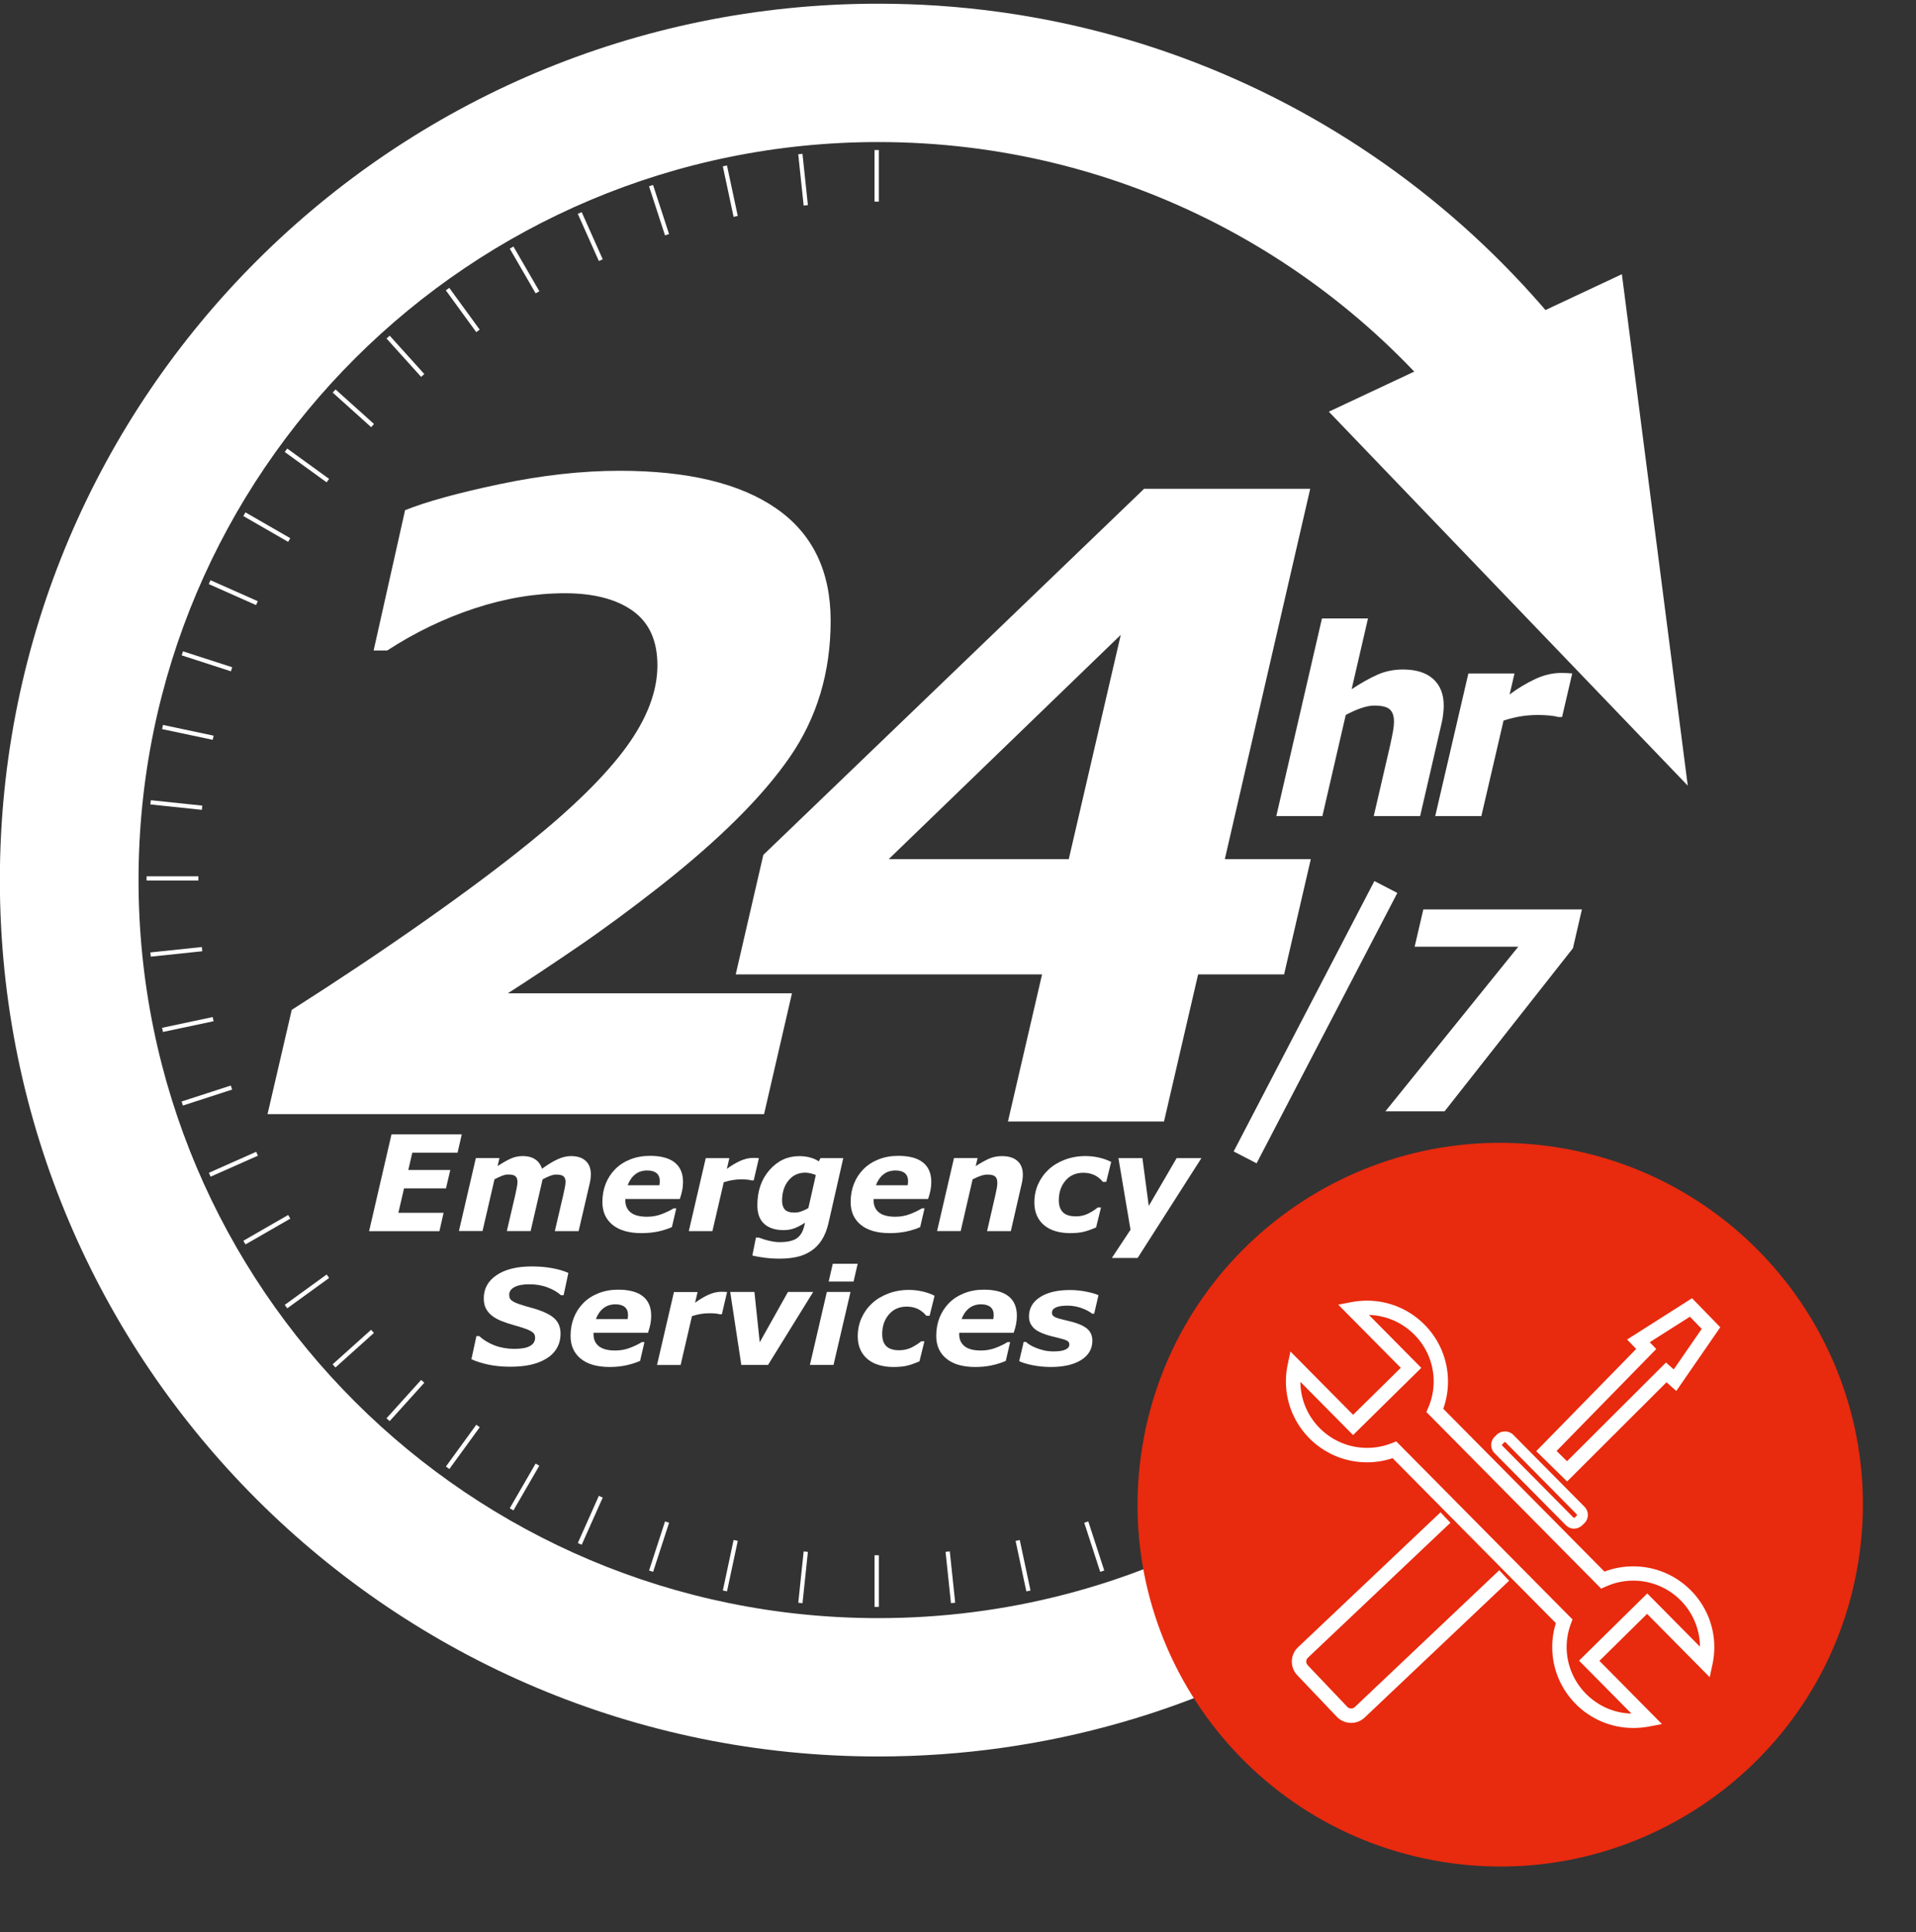
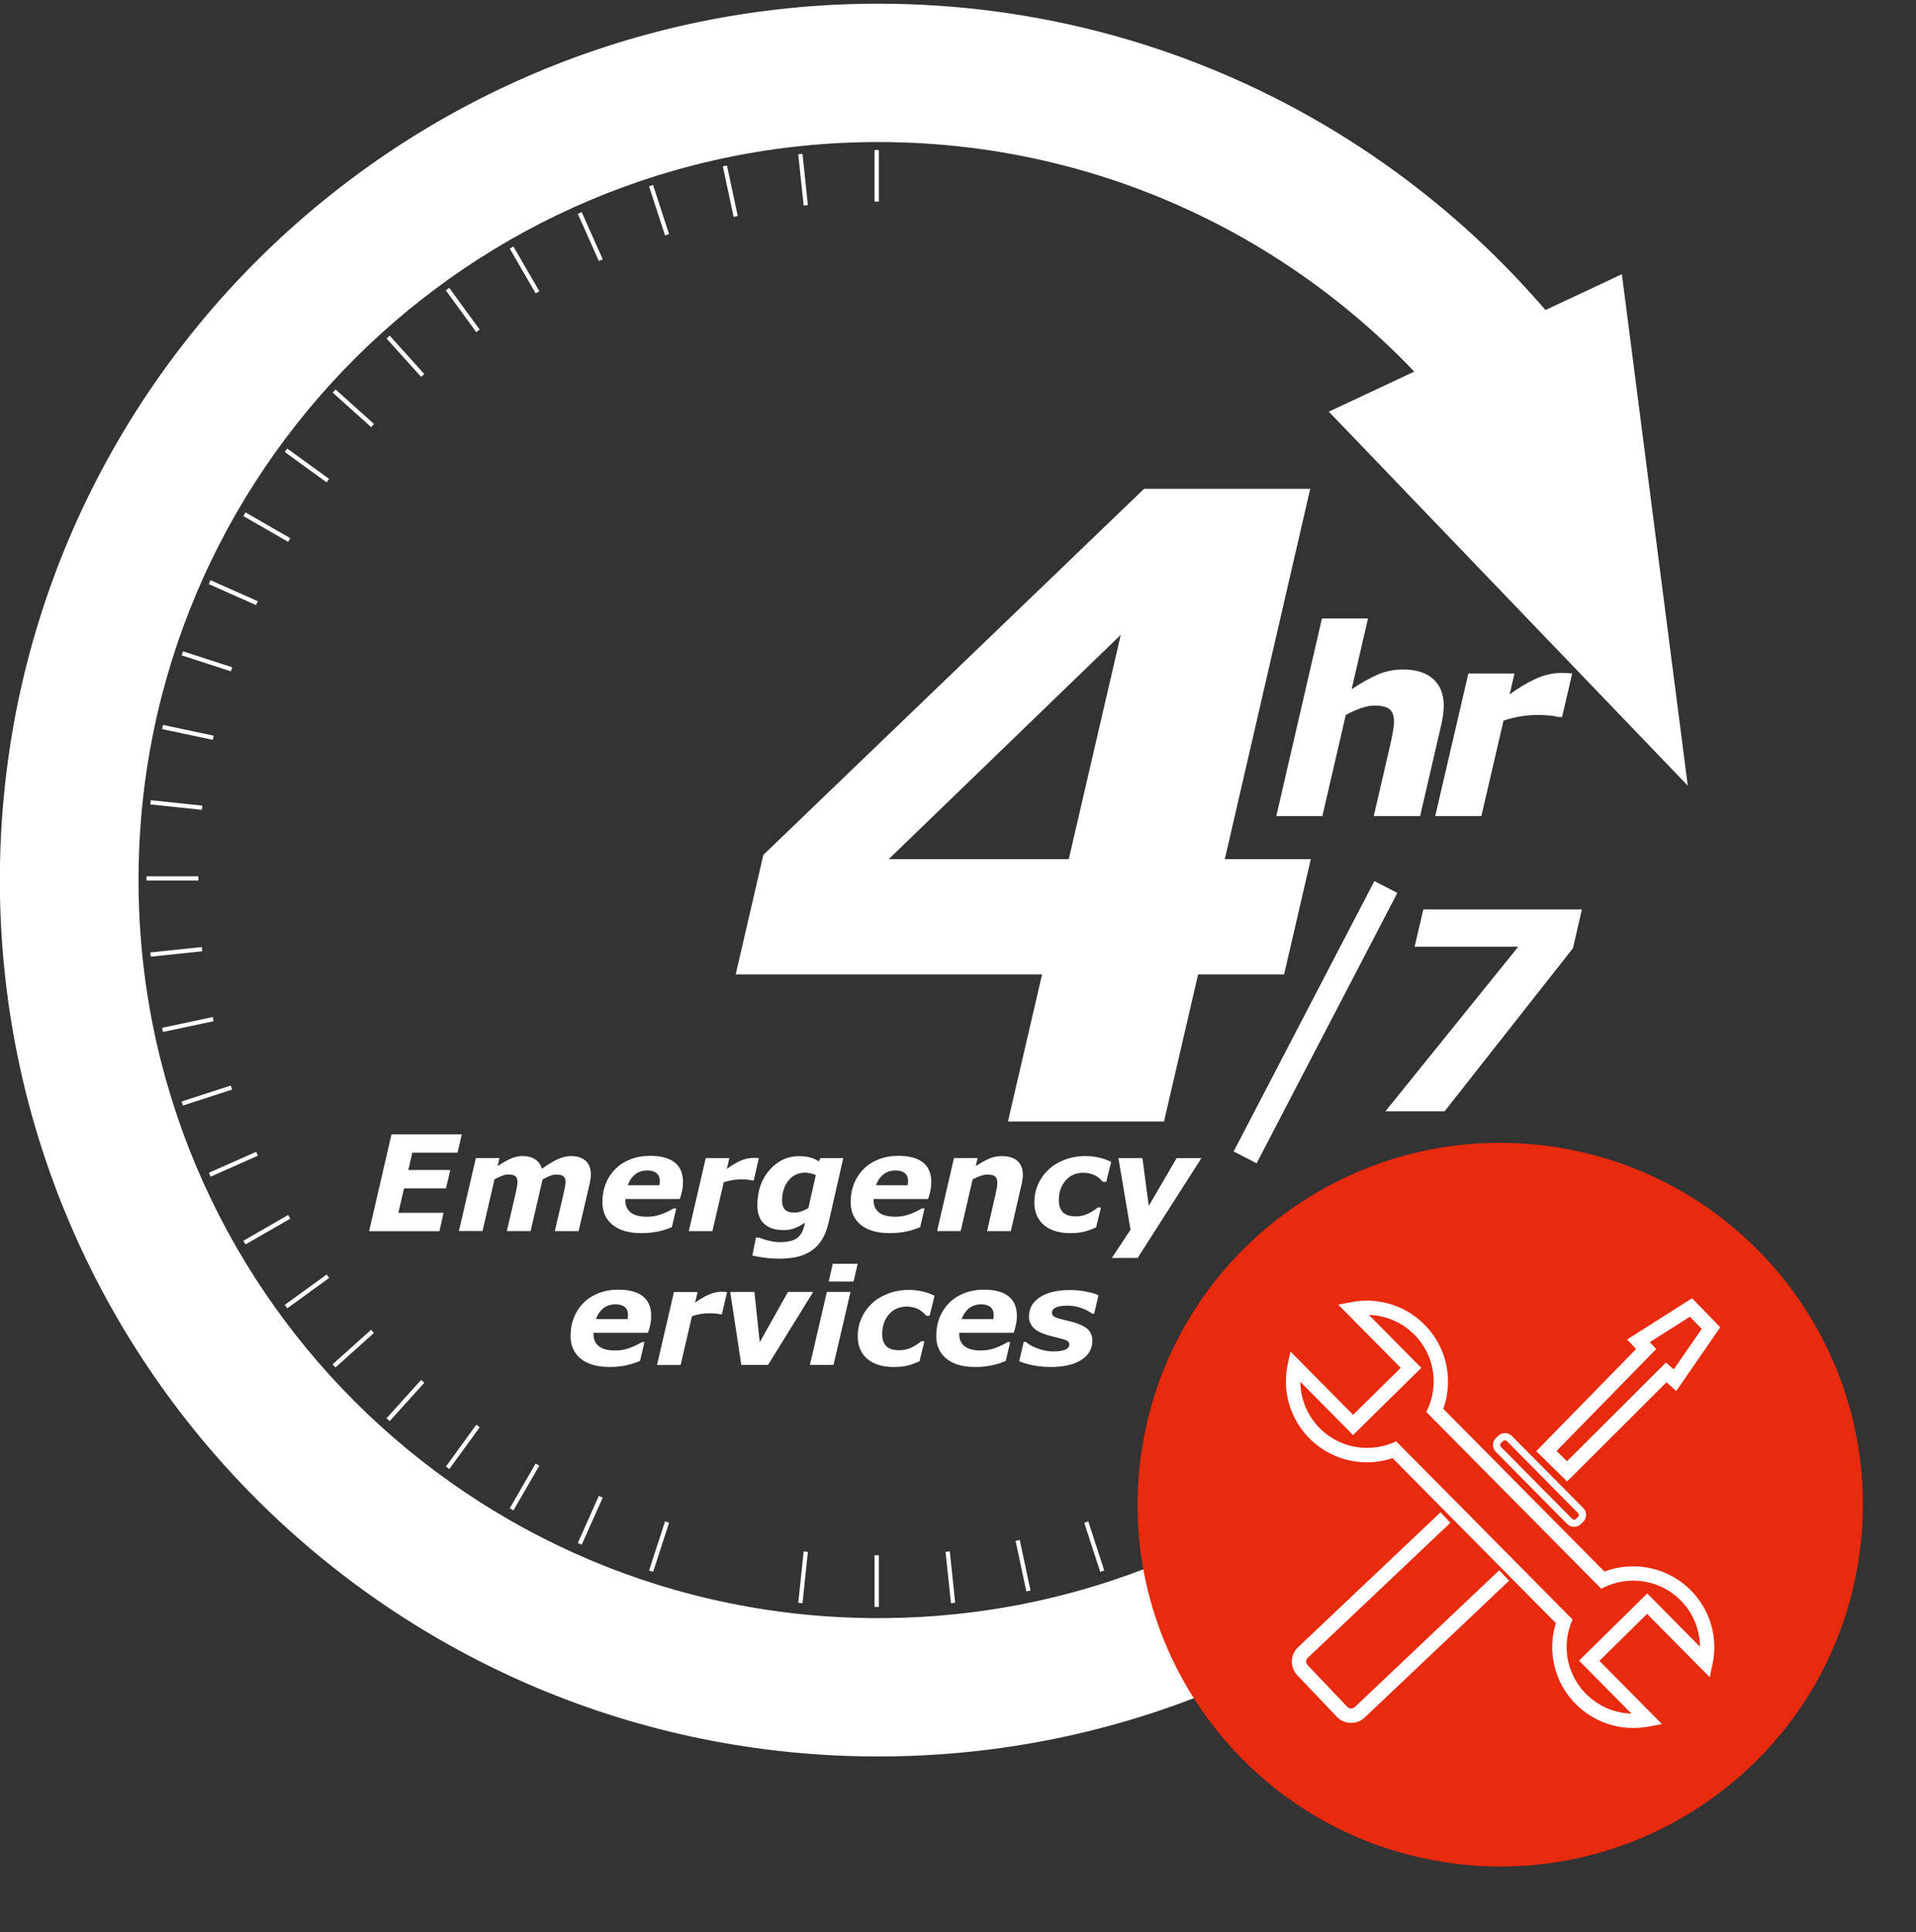
<svg xmlns="http://www.w3.org/2000/svg" width="118" height="119" viewBox="0 0 118 119" fill="none">
  <rect x="0" y="0" width="118" height="119" fill="#333333" stroke="none" />
  <g id="Group">
    <path id="Vector" d="M54.09 99.66C28.929 99.66 8.532 79.309 8.532 54.204C8.532 29.1 28.929 8.749 54.09 8.749C69.162 8.749 82.518 16.056 90.809 27.309H101.003C91.665 11.126 74.153 0.228 54.09 0.228C24.212 0.228 -0.008 24.393 -0.008 54.204C-0.008 84.015 24.212 108.181 54.09 108.181C74.845 108.181 92.869 96.516 101.94 79.4H92.006C83.838 91.613 69.908 99.66 54.09 99.66Z" fill="white" />
    <g id="Group_2">
      <g id="Group_3">
-         <path id="Vector_2" d="M47.056 68.619H16.477L17.967 62.197C20.862 60.353 23.582 58.535 26.128 56.742C28.674 54.951 30.827 53.341 32.589 51.912C35.309 49.719 37.306 47.749 38.579 46.001C39.851 44.252 40.488 42.578 40.488 40.977C40.488 39.463 39.981 38.345 38.971 37.623C37.96 36.901 36.564 36.538 34.785 36.538C32.972 36.538 31.123 36.847 29.238 37.466C27.356 38.084 25.559 38.951 23.849 40.062H23.011L24.947 31.423C26.238 30.902 28.181 30.365 30.78 29.817C33.377 29.27 35.838 28.995 38.157 28.995C42.359 28.995 45.577 29.768 47.809 31.318C50.041 32.867 51.157 35.172 51.157 38.233C51.157 41.401 50.319 44.196 48.645 46.624C46.971 49.053 44.311 51.7 40.667 54.571C38.87 55.979 37.158 57.243 35.526 58.356C33.895 59.47 32.479 60.409 31.276 61.176H48.775L47.056 68.619Z" fill="white" />
        <path id="Vector_3" d="M79.083 60.013H73.788L71.688 69.071H62.077L64.177 60.013H45.31L47.011 52.653L70.462 30.104H80.692L75.433 52.914H80.728L79.083 60.013ZM65.822 52.914L69.024 39.101L54.733 52.914H65.822Z" fill="white" />
      </g>
    </g>
    <path id="Vector_4" d="M86.057 54.996L84.644 54.264L75.977 70.917L77.389 71.648L86.057 54.996Z" fill="white" />
    <g id="Group_4">
      <g id="Group_5">
        <path id="Vector_5" d="M96.873 58.399L88.967 68.445H85.323L93.505 58.307H87.123L87.658 56.011H97.424L96.873 58.399Z" fill="white" />
      </g>
    </g>
    <g id="Group_6">
      <path id="Vector_6" d="M88.915 43.465C88.915 43.591 88.904 43.752 88.884 43.951C88.864 44.15 88.83 44.346 88.783 44.545L87.461 50.263H84.604L85.614 45.905C85.688 45.572 85.744 45.29 85.787 45.06C85.829 44.829 85.85 44.624 85.85 44.443C85.85 44.094 85.762 43.841 85.587 43.687C85.413 43.532 85.094 43.456 84.635 43.456C84.411 43.456 84.151 43.506 83.86 43.602C83.566 43.698 83.241 43.843 82.88 44.035L81.442 50.263H78.603L81.415 38.09H84.25L83.243 42.448C83.819 42.068 84.346 41.771 84.828 41.556C85.31 41.341 85.836 41.234 86.412 41.234C87.212 41.234 87.828 41.428 88.263 41.818C88.698 42.207 88.915 42.754 88.915 43.465Z" fill="white" />
      <path id="Vector_7" d="M96.202 44.161H95.951C95.826 44.118 95.649 44.089 95.418 44.067C95.187 44.047 94.961 44.035 94.737 44.035C94.367 44.035 94.009 44.062 93.663 44.118C93.318 44.174 92.964 44.261 92.599 44.38L91.232 50.262H88.391L90.432 41.478H93.273L92.973 42.768C93.507 42.376 94.038 42.059 94.567 41.813C95.098 41.567 95.631 41.446 96.169 41.446C96.267 41.446 96.379 41.449 96.503 41.455C96.626 41.46 96.734 41.469 96.828 41.478L96.202 44.161Z" fill="white" />
    </g>
    <g id="Group_7">
      <path id="Vector_8" d="M114.441 96.231C116.41 84.082 108.137 72.64 95.96 70.675C83.784 68.71 72.317 76.965 70.347 89.114C68.377 101.263 76.651 112.705 88.827 114.67C101.003 116.635 112.471 108.38 114.441 96.231Z" fill="#E82A0E" />
      <g id="Group_8">
        <g id="Group_9">
          <g id="Group_10">
            <path id="Vector_9" d="M100.588 106.203C97.96 106.203 95.82 104.07 95.82 101.445C95.82 100.917 95.905 100.4 96.075 99.906L85.825 89.55C85.299 89.742 84.75 89.838 84.189 89.838C81.561 89.838 79.421 87.703 79.421 85.08C79.421 84.747 79.457 84.412 79.526 84.085L79.611 83.687L83.336 87.45L86.592 84.242L82.876 80.488L83.28 80.409C83.58 80.351 83.887 80.322 84.189 80.322C86.818 80.322 88.958 82.455 88.958 85.08C88.958 85.679 88.848 86.263 88.631 86.815L98.762 97.051C99.343 96.81 99.959 96.687 100.591 96.687C103.219 96.687 105.359 98.822 105.359 101.445C105.359 101.778 105.323 102.113 105.254 102.44L105.169 102.838L101.444 99.075L98.188 102.283L101.904 106.037L101.5 106.115C101.196 106.173 100.889 106.203 100.588 106.203ZM85.935 89.035L96.586 99.797L96.537 99.929C96.353 100.414 96.261 100.924 96.261 101.447C96.261 103.962 98.448 105.986 100.994 105.746L97.566 102.283L101.447 98.457L104.889 101.937C104.907 101.773 104.918 101.61 104.918 101.447C104.918 99.066 102.975 97.129 100.588 97.129C99.968 97.129 99.365 97.259 98.8 97.516L98.661 97.579L88.111 86.918L88.169 86.782C88.4 86.245 88.517 85.673 88.517 85.082C88.517 82.701 86.576 80.765 84.189 80.765C84.055 80.765 83.921 80.772 83.786 80.783L87.215 84.249L83.334 88.072L79.891 84.593C79.874 84.756 79.862 84.919 79.862 85.082C79.862 87.464 81.803 89.4 84.192 89.4C84.745 89.4 85.288 89.295 85.803 89.089L85.935 89.035Z" fill="white" />
            <path id="Vector_10" d="M100.588 106.426C97.836 106.426 95.596 104.193 95.596 101.445C95.596 100.939 95.672 100.443 95.82 99.967L85.765 89.809C85.256 89.979 84.725 90.064 84.187 90.064C81.435 90.064 79.194 87.83 79.194 85.082C79.194 84.734 79.232 84.383 79.304 84.041L79.474 83.238L83.333 87.137L86.269 84.244L82.417 80.354L83.232 80.197C83.546 80.137 83.867 80.106 84.185 80.106C86.937 80.106 89.177 82.339 89.177 85.087C89.177 85.664 89.079 86.23 88.886 86.766L98.813 96.794C99.38 96.579 99.976 96.47 100.586 96.47C103.338 96.47 105.579 98.704 105.579 101.451C105.579 101.8 105.541 102.151 105.469 102.493L105.296 103.298L101.438 99.399L98.502 102.292L102.354 106.185L101.538 106.341C101.222 106.397 100.902 106.426 100.588 106.426ZM85.989 88.774L86.094 88.879L96.846 99.741L96.745 100.007C96.573 100.468 96.483 100.951 96.483 101.445C96.483 102.589 96.974 103.694 97.832 104.472C98.574 105.145 99.497 105.514 100.474 105.539L97.247 102.279L101.449 98.14L104.694 101.418C104.678 99.173 102.843 97.351 100.588 97.351C99.999 97.351 99.43 97.474 98.894 97.718L98.612 97.845L87.846 86.967L87.963 86.692C88.183 86.183 88.295 85.639 88.295 85.08C88.295 82.86 86.515 81.049 84.306 80.986L87.533 84.246L83.331 88.385L80.086 85.107C80.102 87.352 81.937 89.174 84.192 89.174C84.716 89.174 85.231 89.076 85.72 88.881L85.989 88.774Z" fill="white" />
          </g>
        </g>
        <g id="Group_11">
          <g id="Group_12">
            <path id="Vector_11" d="M83.188 105.89C82.934 105.883 82.683 105.78 82.495 105.583L80.055 103.019C79.678 102.623 79.696 101.997 80.091 101.621L88.707 93.46L89.009 93.778L80.393 101.939C80.174 102.147 80.165 102.496 80.373 102.717L82.813 105.282C83.022 105.501 83.371 105.51 83.593 105.302L92.326 97.031L92.628 97.351L83.896 105.621C83.696 105.807 83.441 105.896 83.188 105.89Z" fill="white" />
            <path id="Vector_12" d="M83.181 106.113C82.856 106.104 82.555 105.97 82.331 105.737L79.891 103.173C79.43 102.688 79.45 101.918 79.936 101.458L88.716 93.143L89.325 93.787L80.548 102.1C80.418 102.222 80.411 102.43 80.537 102.56L82.977 105.125C83.1 105.254 83.308 105.259 83.438 105.136L92.333 96.711L92.942 97.355L84.048 105.78C83.815 106.003 83.506 106.122 83.181 106.113Z" fill="white" />
          </g>
        </g>
        <g id="Group_13">
          <g id="Group_14">
            <g id="Group_15">
              <path id="Vector_13" d="M96.946 94.037C96.789 94.037 96.633 93.979 96.516 93.859L92.122 89.418C91.889 89.183 91.891 88.803 92.126 88.571L92.263 88.436C92.498 88.206 92.879 88.208 93.112 88.441L97.509 92.881C97.742 93.116 97.74 93.496 97.504 93.729L97.368 93.863C97.249 93.979 97.096 94.037 96.946 94.037ZM92.682 88.705C92.641 88.705 92.601 88.72 92.57 88.752L92.435 88.886C92.373 88.948 92.373 89.049 92.435 89.112L96.83 93.552C96.892 93.615 96.993 93.615 97.056 93.552L97.191 93.42C97.251 93.36 97.253 93.255 97.191 93.194L92.796 88.754C92.765 88.723 92.722 88.705 92.682 88.705Z" fill="white" />
-               <path id="Vector_14" d="M96.942 94.149C96.749 94.149 96.57 94.073 96.435 93.936L92.041 89.496C91.765 89.216 91.768 88.767 92.048 88.492L92.184 88.358C92.456 88.092 92.924 88.096 93.191 88.364L97.587 92.805C97.863 93.084 97.861 93.534 97.581 93.809L97.444 93.943C97.312 94.073 97.135 94.146 96.949 94.149H96.942ZM92.682 88.378C92.552 88.378 92.431 88.427 92.339 88.519L92.205 88.653C92.014 88.841 92.012 89.151 92.2 89.341L96.594 93.78C96.686 93.874 96.812 93.925 96.942 93.925V94.037L96.944 93.925C97.072 93.925 97.193 93.874 97.285 93.784L97.421 93.65C97.612 93.462 97.614 93.151 97.426 92.961L93.029 88.521C92.937 88.429 92.814 88.378 92.682 88.378ZM96.942 93.71C96.868 93.71 96.801 93.681 96.749 93.63L92.355 89.192C92.249 89.084 92.252 88.912 92.357 88.807L92.494 88.673C92.545 88.624 92.612 88.595 92.682 88.595H92.684C92.758 88.595 92.828 88.624 92.879 88.675L97.273 93.116C97.377 93.221 97.377 93.397 97.271 93.5L97.135 93.634C97.081 93.681 97.014 93.71 96.942 93.71ZM92.682 88.704V88.816C92.668 88.816 92.657 88.82 92.648 88.832L92.514 88.964C92.496 88.981 92.496 89.013 92.514 89.033L96.908 93.471C96.933 93.496 96.951 93.496 96.978 93.471L97.112 93.339C97.13 93.321 97.13 93.288 97.112 93.27L92.718 88.829C92.709 88.82 92.695 88.816 92.684 88.816V88.704H92.682Z" fill="white" />
            </g>
          </g>
        </g>
        <g id="Group_16">
          <g id="Group_17">
            <path id="Vector_15" d="M96.512 90.929L94.928 89.373L101.079 83.081L100.559 82.54L104.176 80.242L105.659 81.769L103.199 85.333L102.627 84.825L96.512 90.929ZM95.549 89.366L96.51 90.31L102.612 84.222L103.12 84.673L105.092 81.816L104.109 80.805L101.249 82.623L101.693 83.084L95.549 89.366Z" fill="white" />
            <path id="Vector_16" d="M96.512 91.244L94.611 89.377L100.767 83.081L100.207 82.5L104.207 79.957L105.946 81.746L103.237 85.67L102.634 85.134L96.512 91.244ZM95.864 89.364L96.507 89.997L102.602 83.917L103.08 84.342L104.803 81.845L104.075 81.096L101.601 82.667L102.004 83.085L95.864 89.364Z" fill="white" />
          </g>
        </g>
      </g>
    </g>
    <g id="Group_18">
      <path id="Vector_17" d="M81.838 25.355L99.886 16.888L103.944 48.389L81.838 25.355Z" fill="white" />
      <path id="Vector_18" d="M54.123 9.239H53.86V12.418H54.123V9.239Z" fill="white" />
      <path id="Vector_19" d="M49.422 9.473L49.161 9.5L49.495 12.662L49.755 12.634L49.422 9.473Z" fill="white" />
      <path id="Vector_20" d="M44.772 10.191L44.516 10.245L45.179 13.355L45.436 13.3L44.772 10.191Z" fill="white" />
      <path id="Vector_21" d="M40.22 11.392L39.971 11.473L40.956 14.497L41.205 14.416L40.22 11.392Z" fill="white" />
      <path id="Vector_22" d="M35.825 13.065L35.585 13.171L36.881 16.076L37.12 15.969L35.825 13.065Z" fill="white" />
      <path id="Vector_23" d="M31.622 15.184L31.395 15.315L32.989 18.068L33.217 17.937L31.622 15.184Z" fill="white" />
      <path id="Vector_24" d="M27.669 17.729L27.457 17.882L29.33 20.455L29.542 20.301L27.669 17.729Z" fill="white" />
      <path id="Vector_25" d="M24 20.674L23.805 20.849L25.936 23.212L26.131 23.037L24 20.674Z" fill="white" />
      <path id="Vector_26" d="M20.666 23.986L20.49 24.18L22.858 26.308L23.034 26.113L20.666 23.986Z" fill="white" />
      <path id="Vector_27" d="M17.69 27.626L17.536 27.838L20.114 29.706L20.268 29.494L17.69 27.626Z" fill="white" />
      <path id="Vector_28" d="M15.117 31.557L14.986 31.783L17.746 33.373L17.877 33.147L15.117 31.557Z" fill="white" />
      <path id="Vector_29" d="M12.965 35.735L12.858 35.974L15.769 37.267L15.876 37.028L12.965 35.735Z" fill="white" />
      <path id="Vector_30" d="M11.27 40.115L11.19 40.364L14.22 41.345L14.301 41.096L11.27 40.115Z" fill="white" />
      <path id="Vector_31" d="M10.039 44.649L9.984 44.905L13.101 45.565L13.156 45.309L10.039 44.649Z" fill="white" />
      <path id="Vector_32" d="M9.289 49.285L9.262 49.545L12.431 49.878L12.458 49.618L9.289 49.285Z" fill="white" />
      <path id="Vector_33" d="M9.028 53.972V54.233H12.215V53.972H9.028Z" fill="white" />
      <path id="Vector_34" d="M9.26 58.66L9.287 58.92L12.456 58.587L12.429 58.327L9.26 58.66Z" fill="white" />
      <path id="Vector_35" d="M9.983 63.302L10.037 63.558L13.154 62.896L13.099 62.64L9.983 63.302Z" fill="white" />
      <path id="Vector_36" d="M11.184 67.841L11.265 68.09L14.295 67.107L14.214 66.858L11.184 67.841Z" fill="white" />
      <path id="Vector_37" d="M12.865 72.232L12.972 72.471L15.883 71.178L15.776 70.939L12.865 72.232Z" fill="white" />
      <path id="Vector_38" d="M14.988 76.418L15.119 76.644L17.879 75.055L17.748 74.829L14.988 76.418Z" fill="white" />
      <path id="Vector_39" d="M17.538 80.366L17.692 80.578L20.271 78.709L20.116 78.497L17.538 80.366Z" fill="white" />
      <path id="Vector_40" d="M20.485 84.028L20.66 84.223L23.028 82.096L22.853 81.901L20.485 84.028Z" fill="white" />
      <path id="Vector_41" d="M23.803 87.352L23.998 87.527L26.131 85.164L25.936 84.989L23.803 87.352Z" fill="white" />
      <path id="Vector_42" d="M27.462 90.323L27.674 90.477L29.546 87.903L29.333 87.75L27.462 90.323Z" fill="white" />
      <path id="Vector_43" d="M31.394 92.895L31.621 93.025L33.214 90.272L32.987 90.141L31.394 92.895Z" fill="white" />
      <path id="Vector_44" d="M35.586 95.034L35.825 95.141L37.12 92.236L36.881 92.129L35.586 95.034Z" fill="white" />
      <path id="Vector_45" d="M39.974 96.727L40.224 96.808L41.207 93.783L40.958 93.703L39.974 96.727Z" fill="white" />
-       <path id="Vector_46" d="M44.518 97.956L44.774 98.011L45.437 94.901L45.18 94.846L44.518 97.956Z" fill="white" />
      <path id="Vector_47" d="M49.163 98.713L49.424 98.74L49.756 95.578L49.495 95.551L49.163 98.713Z" fill="white" />
      <path id="Vector_48" d="M53.862 98.968H54.124V95.788H53.862V98.968Z" fill="white" />
      <path id="Vector_49" d="M58.566 98.738L58.827 98.711L58.495 95.549L58.234 95.576L58.566 98.738Z" fill="white" />
      <path id="Vector_50" d="M63.209 98.014L63.466 97.96L62.804 94.849L62.547 94.904L63.209 98.014Z" fill="white" />
      <path id="Vector_51" d="M67.758 96.809L68.008 96.728L67.024 93.704L66.775 93.785L67.758 96.809Z" fill="white" />
    </g>
    <g id="Group_19">
      <path id="Vector_52" d="M28.44 69.862L28.18 70.996H25.392L25.146 72.058H27.732L27.467 73.192H24.884L24.534 74.694H27.32L27.062 75.828H22.732L24.111 69.865H28.44V69.862Z" fill="white" />
      <path id="Vector_53" d="M36.388 72.33C36.388 72.413 36.382 72.502 36.37 72.599C36.357 72.695 36.341 72.795 36.316 72.898L35.635 75.825H34.17L34.694 73.578C34.73 73.424 34.761 73.276 34.788 73.133C34.817 72.99 34.831 72.876 34.831 72.789C34.831 72.634 34.788 72.52 34.703 72.449C34.618 72.377 34.465 72.341 34.248 72.341C34.145 72.341 34.026 72.366 33.894 72.415C33.762 72.464 33.603 72.538 33.417 72.637L32.679 75.823H31.214L31.738 73.576C31.767 73.446 31.797 73.303 31.826 73.151C31.855 72.999 31.87 72.883 31.87 72.802C31.87 72.639 31.83 72.52 31.747 72.447C31.667 72.373 31.514 72.337 31.292 72.337C31.178 72.337 31.053 72.364 30.916 72.418C30.779 72.471 30.625 72.543 30.454 72.634L29.717 75.82H28.263L29.307 71.324H30.761L30.645 71.82C30.938 71.626 31.203 71.474 31.44 71.364C31.676 71.255 31.931 71.201 32.207 71.201C32.502 71.201 32.754 71.268 32.955 71.4C33.159 71.532 33.3 71.727 33.379 71.984C33.737 71.724 34.058 71.53 34.34 71.4C34.622 71.268 34.898 71.203 35.162 71.203C35.559 71.203 35.859 71.302 36.068 71.496C36.285 71.691 36.388 71.968 36.388 72.33Z" fill="white" />
      <path id="Vector_54" d="M39.505 75.948C38.737 75.948 38.143 75.778 37.726 75.438C37.309 75.099 37.099 74.631 37.099 74.032C37.099 73.623 37.168 73.247 37.303 72.905C37.439 72.563 37.636 72.263 37.892 72.004C38.138 71.754 38.445 71.555 38.815 71.407C39.185 71.26 39.59 71.188 40.032 71.188C40.704 71.188 41.211 71.324 41.551 71.595C41.892 71.865 42.065 72.266 42.065 72.796C42.065 72.977 42.047 73.156 42.011 73.33C41.975 73.504 41.928 73.677 41.867 73.847H38.513C38.513 73.862 38.513 73.878 38.513 73.893C38.513 73.909 38.513 73.922 38.513 73.94C38.513 74.253 38.622 74.497 38.842 74.674C39.062 74.85 39.398 74.938 39.853 74.938C40.169 74.938 40.469 74.884 40.751 74.777C41.034 74.669 41.28 74.551 41.489 74.421H41.65L41.381 75.577C41.099 75.7 40.803 75.792 40.494 75.856C40.187 75.917 39.855 75.948 39.505 75.948ZM40.61 73.001C40.619 72.952 40.624 72.91 40.628 72.869C40.633 72.829 40.635 72.787 40.635 72.744C40.635 72.532 40.57 72.371 40.438 72.257C40.305 72.145 40.117 72.089 39.868 72.089C39.57 72.089 39.319 72.169 39.118 72.331C38.914 72.492 38.761 72.715 38.656 73.001H40.61Z" fill="white" />
      <path id="Vector_55" d="M46.419 72.702H46.291C46.226 72.68 46.136 72.664 46.017 72.653C45.899 72.642 45.785 72.637 45.668 72.637C45.477 72.637 45.296 72.65 45.119 72.68C44.942 72.709 44.76 72.753 44.574 72.814L43.875 75.826H42.421L43.465 71.329H44.919L44.765 71.989C45.038 71.787 45.309 71.626 45.581 71.501C45.852 71.376 46.125 71.314 46.401 71.314C46.452 71.314 46.508 71.316 46.571 71.318C46.634 71.32 46.69 71.325 46.737 71.329L46.419 72.702Z" fill="white" />
      <path id="Vector_56" d="M51.934 71.329L51.029 75.309C50.93 75.736 50.791 76.091 50.607 76.373C50.426 76.657 50.204 76.881 49.944 77.051C49.677 77.225 49.386 77.346 49.072 77.415C48.759 77.484 48.407 77.52 48.017 77.52C47.692 77.52 47.383 77.5 47.085 77.462C46.787 77.424 46.538 77.379 46.334 77.328L46.556 76.223H46.733C46.955 76.308 47.181 76.378 47.407 76.427C47.636 76.478 47.838 76.503 48.015 76.503C48.27 76.503 48.49 76.481 48.678 76.433C48.866 76.387 49.012 76.32 49.119 76.232C49.234 76.138 49.326 76.024 49.395 75.888C49.462 75.752 49.518 75.584 49.559 75.387L49.579 75.302C49.37 75.443 49.162 75.555 48.956 75.638C48.75 75.72 48.517 75.763 48.257 75.763C47.75 75.763 47.356 75.635 47.071 75.383C46.787 75.13 46.643 74.745 46.643 74.233C46.643 73.35 46.894 72.624 47.394 72.058C47.894 71.49 48.503 71.206 49.218 71.206C49.476 71.206 49.709 71.237 49.919 71.298C50.13 71.358 50.298 71.436 50.428 71.53L50.529 71.329H51.934ZM50.244 72.369C50.166 72.335 50.065 72.302 49.937 72.27C49.81 72.239 49.698 72.223 49.601 72.223C49.169 72.223 48.821 72.384 48.559 72.709C48.297 73.031 48.165 73.446 48.165 73.954C48.165 74.184 48.221 74.363 48.333 74.491C48.445 74.618 48.649 74.683 48.94 74.683C49.081 74.683 49.227 74.656 49.373 74.6C49.518 74.546 49.657 74.482 49.785 74.406L50.244 72.369Z" fill="white" />
      <path id="Vector_57" d="M54.795 75.948C54.027 75.948 53.433 75.778 53.016 75.438C52.599 75.099 52.389 74.631 52.389 74.032C52.389 73.623 52.458 73.247 52.593 72.905C52.729 72.563 52.926 72.263 53.182 72.004C53.428 71.754 53.736 71.555 54.105 71.407C54.475 71.26 54.881 71.188 55.322 71.188C55.994 71.188 56.501 71.324 56.841 71.595C57.182 71.865 57.355 72.266 57.355 72.796C57.355 72.977 57.337 73.156 57.301 73.33C57.265 73.504 57.218 73.677 57.157 73.847H53.803C53.803 73.862 53.803 73.878 53.803 73.893C53.803 73.909 53.803 73.922 53.803 73.94C53.803 74.253 53.913 74.497 54.132 74.674C54.352 74.85 54.688 74.938 55.143 74.938C55.459 74.938 55.759 74.884 56.041 74.777C56.324 74.669 56.57 74.551 56.779 74.421H56.94L56.671 75.577C56.389 75.7 56.093 75.792 55.784 75.856C55.477 75.917 55.145 75.948 54.795 75.948ZM55.9 73.001C55.909 72.952 55.914 72.91 55.918 72.869C55.923 72.829 55.925 72.787 55.925 72.744C55.925 72.532 55.86 72.371 55.728 72.257C55.595 72.145 55.407 72.089 55.158 72.089C54.86 72.089 54.609 72.169 54.408 72.331C54.204 72.492 54.051 72.715 53.946 73.001H55.9Z" fill="white" />
      <path id="Vector_58" d="M62.993 72.347C62.993 72.427 62.988 72.514 62.977 72.606C62.966 72.7 62.95 72.796 62.925 72.899L62.253 75.826H60.79L61.303 73.597C61.341 73.431 61.37 73.29 61.391 73.172C61.411 73.053 61.422 72.946 61.422 72.843C61.422 72.669 61.377 72.543 61.29 72.463C61.202 72.382 61.039 72.342 60.803 72.342C60.689 72.342 60.557 72.367 60.407 72.416C60.257 72.465 60.089 72.539 59.9 72.637L59.165 75.823H57.711L58.753 71.327H60.207L60.089 71.823C60.387 71.629 60.658 71.477 60.902 71.367C61.146 71.258 61.417 71.204 61.711 71.204C62.117 71.204 62.43 71.302 62.654 71.497C62.879 71.692 62.993 71.975 62.993 72.347Z" fill="white" />
      <path id="Vector_59" d="M65.892 75.948C65.585 75.948 65.296 75.91 65.028 75.834C64.759 75.758 64.523 75.639 64.324 75.478C64.129 75.322 63.977 75.123 63.867 74.886C63.757 74.649 63.703 74.374 63.703 74.061C63.703 73.658 63.779 73.283 63.934 72.936C64.089 72.59 64.304 72.288 64.582 72.028C64.855 71.776 65.187 71.575 65.581 71.425C65.973 71.277 66.399 71.201 66.856 71.201C67.132 71.201 67.405 71.233 67.676 71.293C67.947 71.353 68.201 71.443 68.434 71.561L68.129 72.791H67.925C67.766 72.601 67.589 72.46 67.389 72.368C67.19 72.277 66.966 72.23 66.717 72.23C66.262 72.23 65.897 72.391 65.621 72.713C65.346 73.035 65.209 73.437 65.209 73.918C65.209 74.251 65.294 74.501 65.465 74.667C65.635 74.832 65.899 74.915 66.258 74.915C66.536 74.915 66.789 74.859 67.017 74.745C67.246 74.631 67.443 74.506 67.605 74.367H67.808L67.504 75.597C67.215 75.722 66.961 75.812 66.744 75.865C66.524 75.921 66.24 75.948 65.892 75.948Z" fill="white" />
      <path id="Vector_60" d="M70.064 77.476H68.476L69.625 75.739L68.881 71.33H70.358L70.748 74.274L72.464 71.33H73.99L70.064 77.476Z" fill="white" />
    </g>
    <g id="Group_20">
-       <path id="Vector_61" d="M31.437 84.176C30.926 84.176 30.471 84.132 30.07 84.044C29.669 83.957 29.323 83.848 29.032 83.716L29.341 82.287H29.509C29.785 82.537 30.108 82.732 30.48 82.871C30.852 83.009 31.251 83.076 31.679 83.076C32.118 83.076 32.441 83.016 32.647 82.897C32.853 82.779 32.956 82.609 32.956 82.388C32.956 82.305 32.938 82.233 32.907 82.173C32.873 82.113 32.808 82.054 32.712 81.994C32.615 81.936 32.483 81.878 32.315 81.82C32.147 81.761 31.932 81.697 31.668 81.621C31.376 81.54 31.114 81.453 30.883 81.361C30.652 81.267 30.455 81.158 30.292 81.028C30.128 80.898 30.005 80.746 29.92 80.576C29.834 80.407 29.794 80.201 29.794 79.964C29.794 79.365 30.059 78.888 30.587 78.533C31.116 78.177 31.838 77.999 32.757 77.999C33.198 77.999 33.615 78.034 34.007 78.106C34.399 78.177 34.731 78.276 35.004 78.399L34.711 79.772H34.547C34.339 79.579 34.063 79.421 33.722 79.291C33.382 79.161 33.008 79.099 32.604 79.099C32.208 79.099 31.903 79.154 31.686 79.271C31.468 79.385 31.36 79.543 31.36 79.745C31.36 79.839 31.376 79.915 31.408 79.977C31.439 80.04 31.506 80.098 31.605 80.158C31.69 80.212 31.827 80.27 32.01 80.333C32.194 80.395 32.411 80.46 32.66 80.527C33.328 80.706 33.805 80.916 34.092 81.156C34.379 81.395 34.522 81.721 34.522 82.133C34.522 82.477 34.444 82.781 34.289 83.04C34.135 83.302 33.92 83.514 33.646 83.678C33.359 83.852 33.035 83.977 32.672 84.058C32.308 84.136 31.896 84.176 31.437 84.176Z" fill="white" />
      <path id="Vector_62" d="M37.545 84.192C36.777 84.192 36.183 84.022 35.766 83.682C35.349 83.343 35.139 82.875 35.139 82.276C35.139 81.867 35.208 81.491 35.343 81.149C35.479 80.807 35.676 80.507 35.932 80.248C36.178 79.998 36.486 79.799 36.855 79.651C37.225 79.504 37.631 79.43 38.072 79.43C38.744 79.43 39.251 79.566 39.591 79.837C39.932 80.107 40.105 80.507 40.105 81.037C40.105 81.218 40.087 81.397 40.051 81.572C40.015 81.746 39.968 81.918 39.907 82.088H36.553C36.553 82.104 36.553 82.119 36.553 82.133C36.553 82.148 36.553 82.162 36.553 82.18C36.553 82.493 36.663 82.737 36.882 82.913C37.102 83.09 37.438 83.177 37.893 83.177C38.209 83.177 38.509 83.123 38.791 83.016C39.074 82.909 39.32 82.79 39.529 82.66H39.69L39.421 83.817C39.139 83.939 38.843 84.031 38.534 84.096C38.227 84.161 37.897 84.192 37.545 84.192ZM38.652 81.245C38.661 81.196 38.666 81.153 38.67 81.113C38.675 81.073 38.677 81.031 38.677 80.988C38.677 80.776 38.612 80.615 38.48 80.501C38.348 80.389 38.159 80.333 37.911 80.333C37.613 80.333 37.362 80.413 37.16 80.575C36.956 80.735 36.804 80.959 36.698 81.245H38.652Z" fill="white" />
      <path id="Vector_63" d="M44.458 80.945H44.331C44.266 80.925 44.176 80.907 44.059 80.898C43.941 80.887 43.827 80.883 43.71 80.883C43.52 80.883 43.338 80.896 43.161 80.925C42.984 80.954 42.802 80.999 42.616 81.059L41.917 84.071H40.463L41.507 79.575H42.962L42.807 80.234C43.08 80.035 43.351 79.872 43.623 79.747C43.894 79.622 44.167 79.559 44.443 79.559C44.494 79.559 44.55 79.561 44.613 79.564C44.676 79.566 44.732 79.57 44.779 79.575L44.458 80.945Z" fill="white" />
      <path id="Vector_64" d="M50.081 79.57L47.3 84.067H45.655L44.972 79.57H46.462L46.789 82.671L48.528 79.57H50.081Z" fill="white" />
      <path id="Vector_65" d="M52.38 79.57L51.333 84.067H49.879L50.923 79.57H52.38ZM52.821 77.837L52.568 78.931H51.035L51.288 77.837H52.821Z" fill="white" />
      <path id="Vector_66" d="M55.016 84.192C54.709 84.192 54.419 84.154 54.151 84.078C53.882 84.002 53.646 83.883 53.447 83.722C53.252 83.564 53.1 83.367 52.99 83.13C52.88 82.893 52.826 82.618 52.826 82.305C52.826 81.903 52.902 81.527 53.057 81.18C53.212 80.834 53.427 80.532 53.705 80.273C53.978 80.02 54.31 79.819 54.704 79.669C55.096 79.521 55.522 79.445 55.979 79.445C56.255 79.445 56.528 79.477 56.799 79.537C57.07 79.597 57.324 79.687 57.557 79.805L57.252 81.035H57.048C56.889 80.845 56.712 80.704 56.513 80.612C56.313 80.521 56.089 80.474 55.84 80.474C55.385 80.474 55.02 80.635 54.744 80.957C54.469 81.279 54.332 81.681 54.332 82.162C54.332 82.497 54.417 82.746 54.587 82.913C54.758 83.079 55.022 83.161 55.381 83.161C55.659 83.161 55.912 83.105 56.141 82.991C56.369 82.877 56.566 82.752 56.728 82.614H56.931L56.627 83.843C56.338 83.969 56.084 84.058 55.867 84.112C55.648 84.165 55.365 84.192 55.016 84.192Z" fill="white" />
      <path id="Vector_67" d="M60.067 84.192C59.298 84.192 58.704 84.022 58.288 83.682C57.869 83.343 57.66 82.875 57.66 82.276C57.66 81.867 57.73 81.491 57.864 81.149C58.001 80.807 58.198 80.507 58.453 80.248C58.7 79.998 59.007 79.799 59.377 79.651C59.746 79.504 60.152 79.43 60.593 79.43C61.266 79.43 61.772 79.566 62.113 79.837C62.453 80.107 62.626 80.507 62.626 81.037C62.626 81.218 62.608 81.397 62.572 81.572C62.536 81.746 62.489 81.918 62.429 82.088H59.074C59.074 82.104 59.074 82.119 59.074 82.133C59.074 82.148 59.074 82.162 59.074 82.18C59.074 82.493 59.184 82.737 59.404 82.913C59.623 83.09 59.959 83.177 60.414 83.177C60.73 83.177 61.031 83.123 61.313 83.016C61.595 82.909 61.842 82.79 62.05 82.66H62.211L61.943 83.817C61.66 83.939 61.364 84.031 61.055 84.096C60.748 84.161 60.419 84.192 60.067 84.192ZM61.174 81.245C61.183 81.196 61.187 81.153 61.192 81.113C61.196 81.073 61.199 81.031 61.199 80.988C61.199 80.776 61.134 80.615 61.001 80.501C60.869 80.389 60.681 80.333 60.432 80.333C60.134 80.333 59.883 80.413 59.681 80.575C59.477 80.735 59.325 80.959 59.22 81.245H61.174Z" fill="white" />
      <path id="Vector_68" d="M64.72 84.192C64.335 84.192 63.963 84.156 63.6 84.085C63.239 84.013 62.961 83.928 62.769 83.832L63.046 82.647H63.179C63.237 82.699 63.311 82.754 63.403 82.815C63.492 82.875 63.62 82.94 63.786 83.007C63.927 83.068 64.093 83.121 64.281 83.166C64.469 83.211 64.671 83.233 64.888 83.233C65.213 83.233 65.455 83.195 65.617 83.121C65.778 83.047 65.859 82.94 65.859 82.802C65.859 82.694 65.8 82.614 65.686 82.558C65.57 82.502 65.332 82.433 64.971 82.35C64.357 82.209 63.938 82.037 63.712 81.838C63.486 81.637 63.371 81.388 63.371 81.089C63.371 80.581 63.598 80.181 64.053 79.89C64.507 79.597 65.124 79.452 65.899 79.452C66.235 79.452 66.574 79.486 66.91 79.555C67.246 79.622 67.495 79.696 67.651 79.772L67.387 80.91H67.262C67.071 80.762 66.843 80.644 66.571 80.552C66.302 80.46 66.025 80.414 65.742 80.414C65.435 80.414 65.198 80.449 65.032 80.523C64.868 80.597 64.785 80.709 64.785 80.861C64.785 80.979 64.857 81.069 64.998 81.131C65.139 81.194 65.364 81.259 65.671 81.326C66.237 81.449 66.648 81.603 66.898 81.791C67.15 81.977 67.275 82.238 67.275 82.576C67.275 83.079 67.044 83.472 66.585 83.763C66.125 84.047 65.505 84.192 64.72 84.192Z" fill="white" />
    </g>
  </g>
</svg>